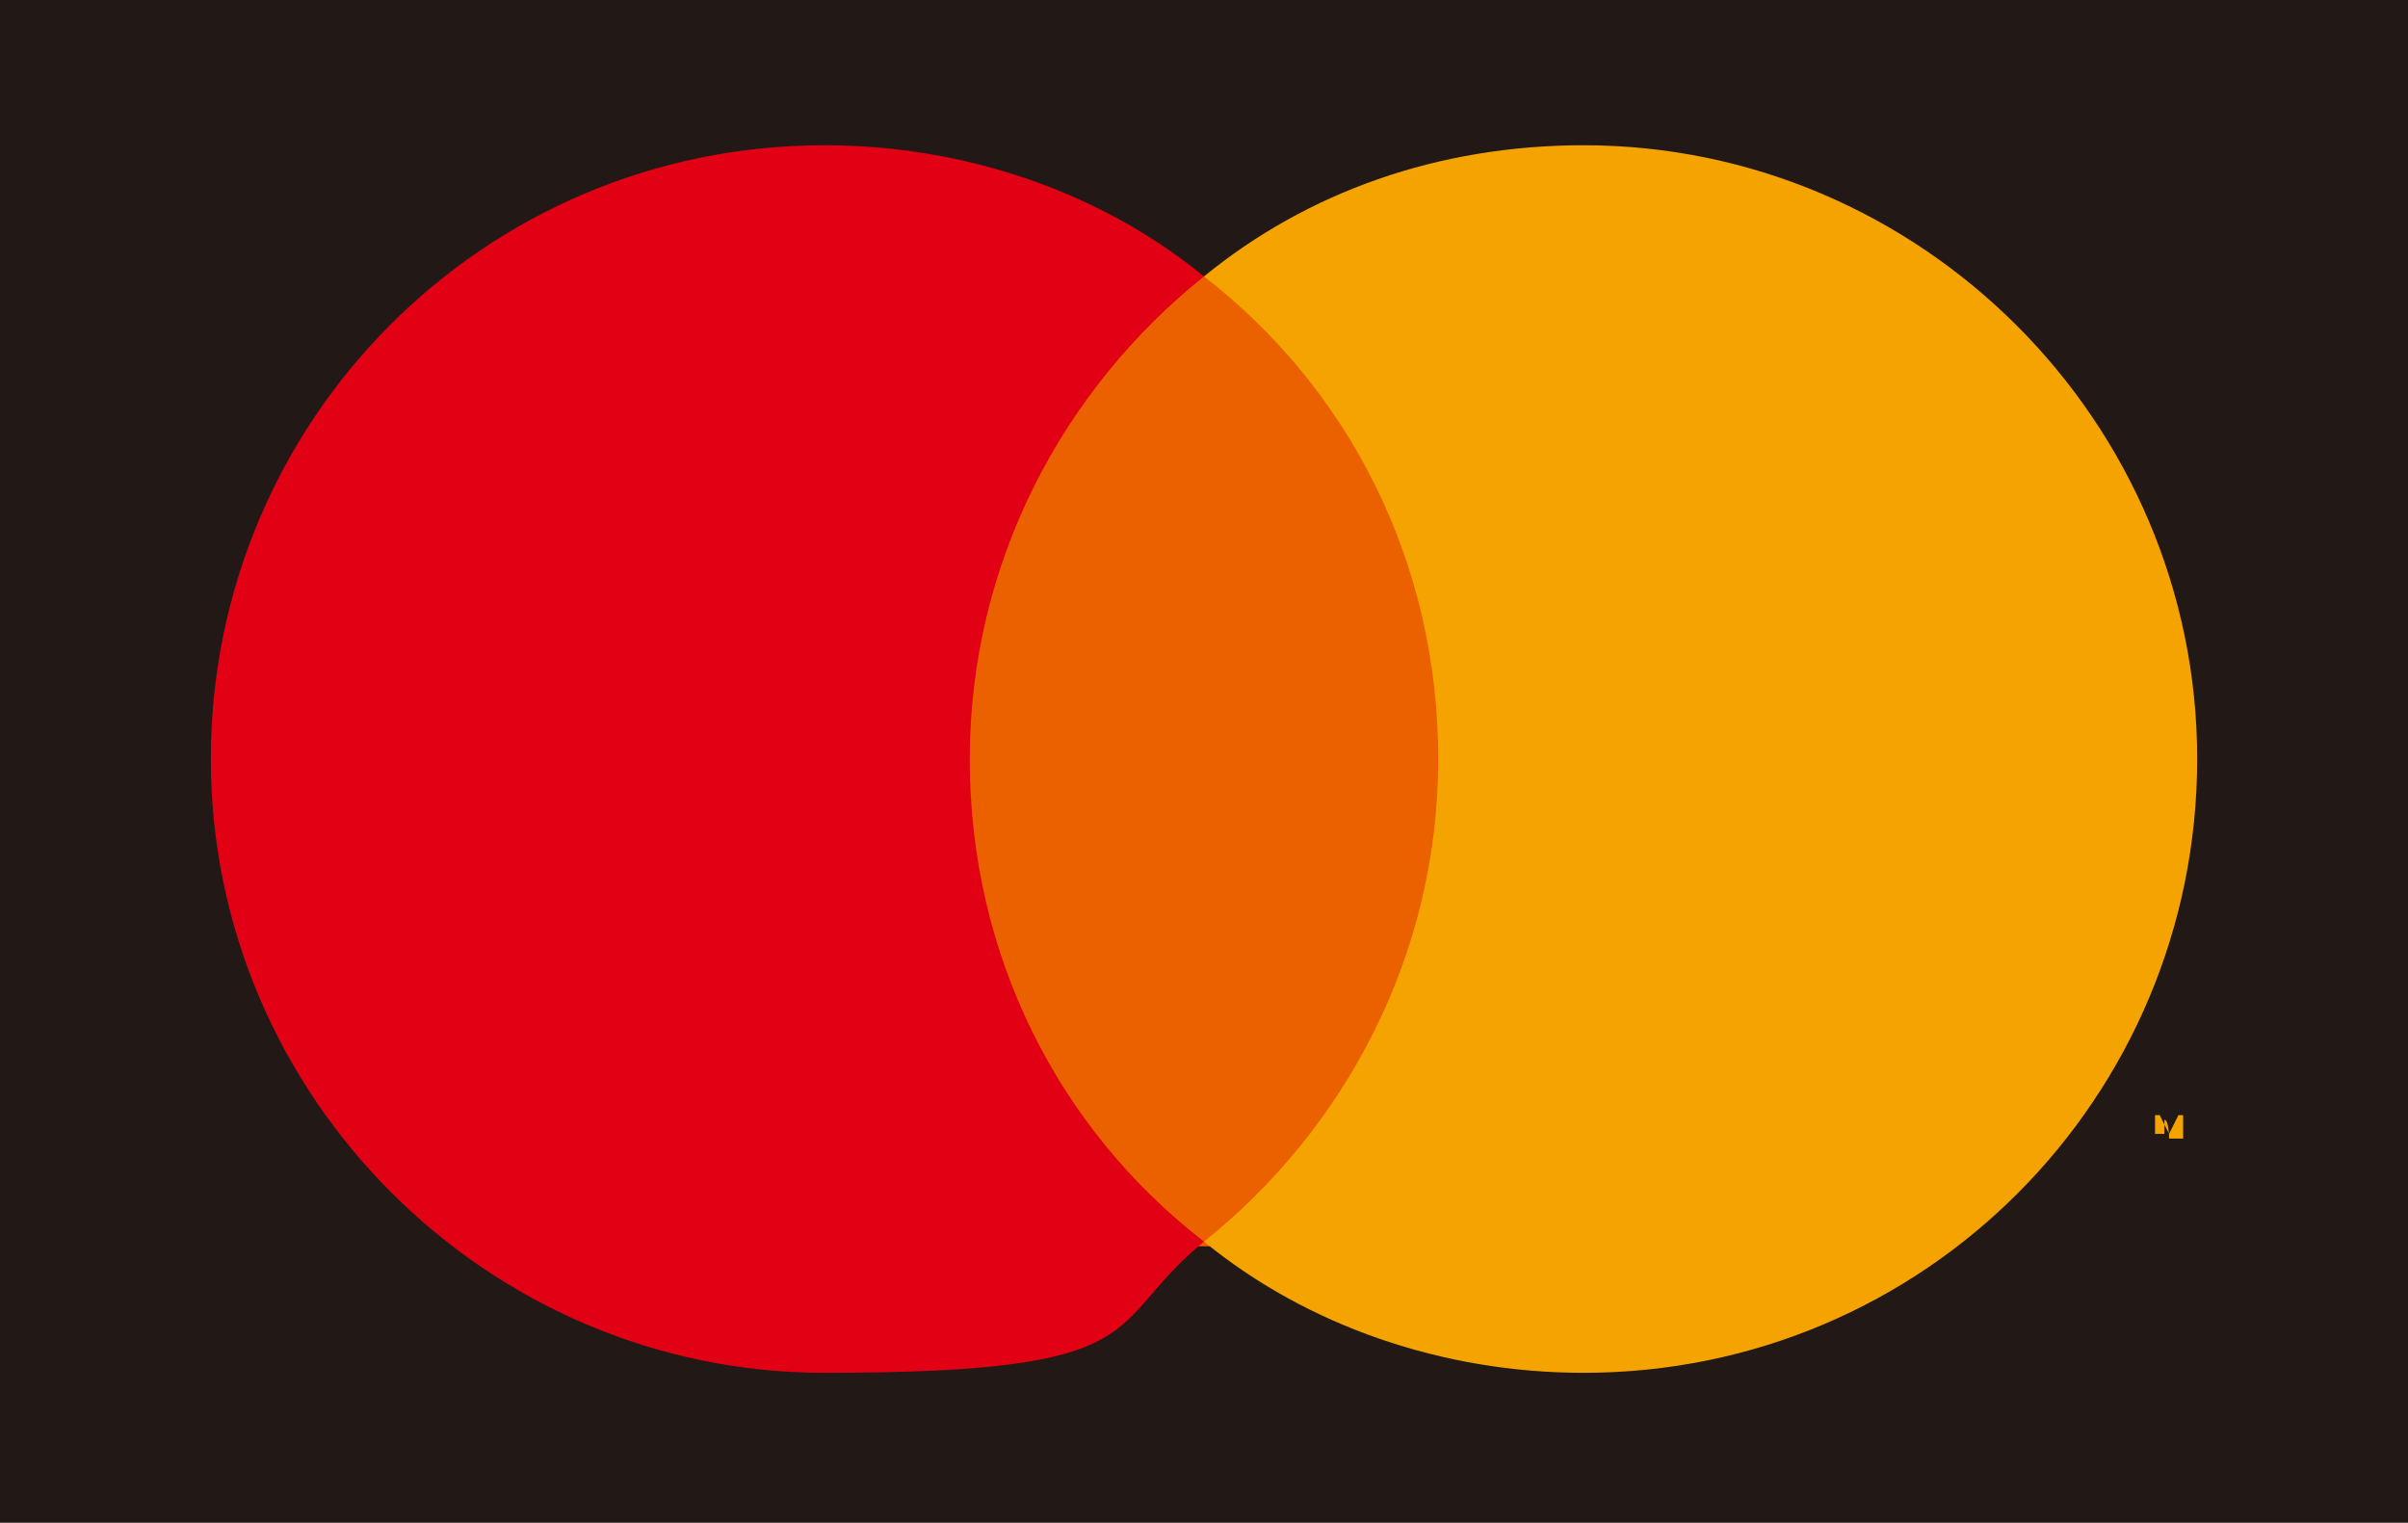
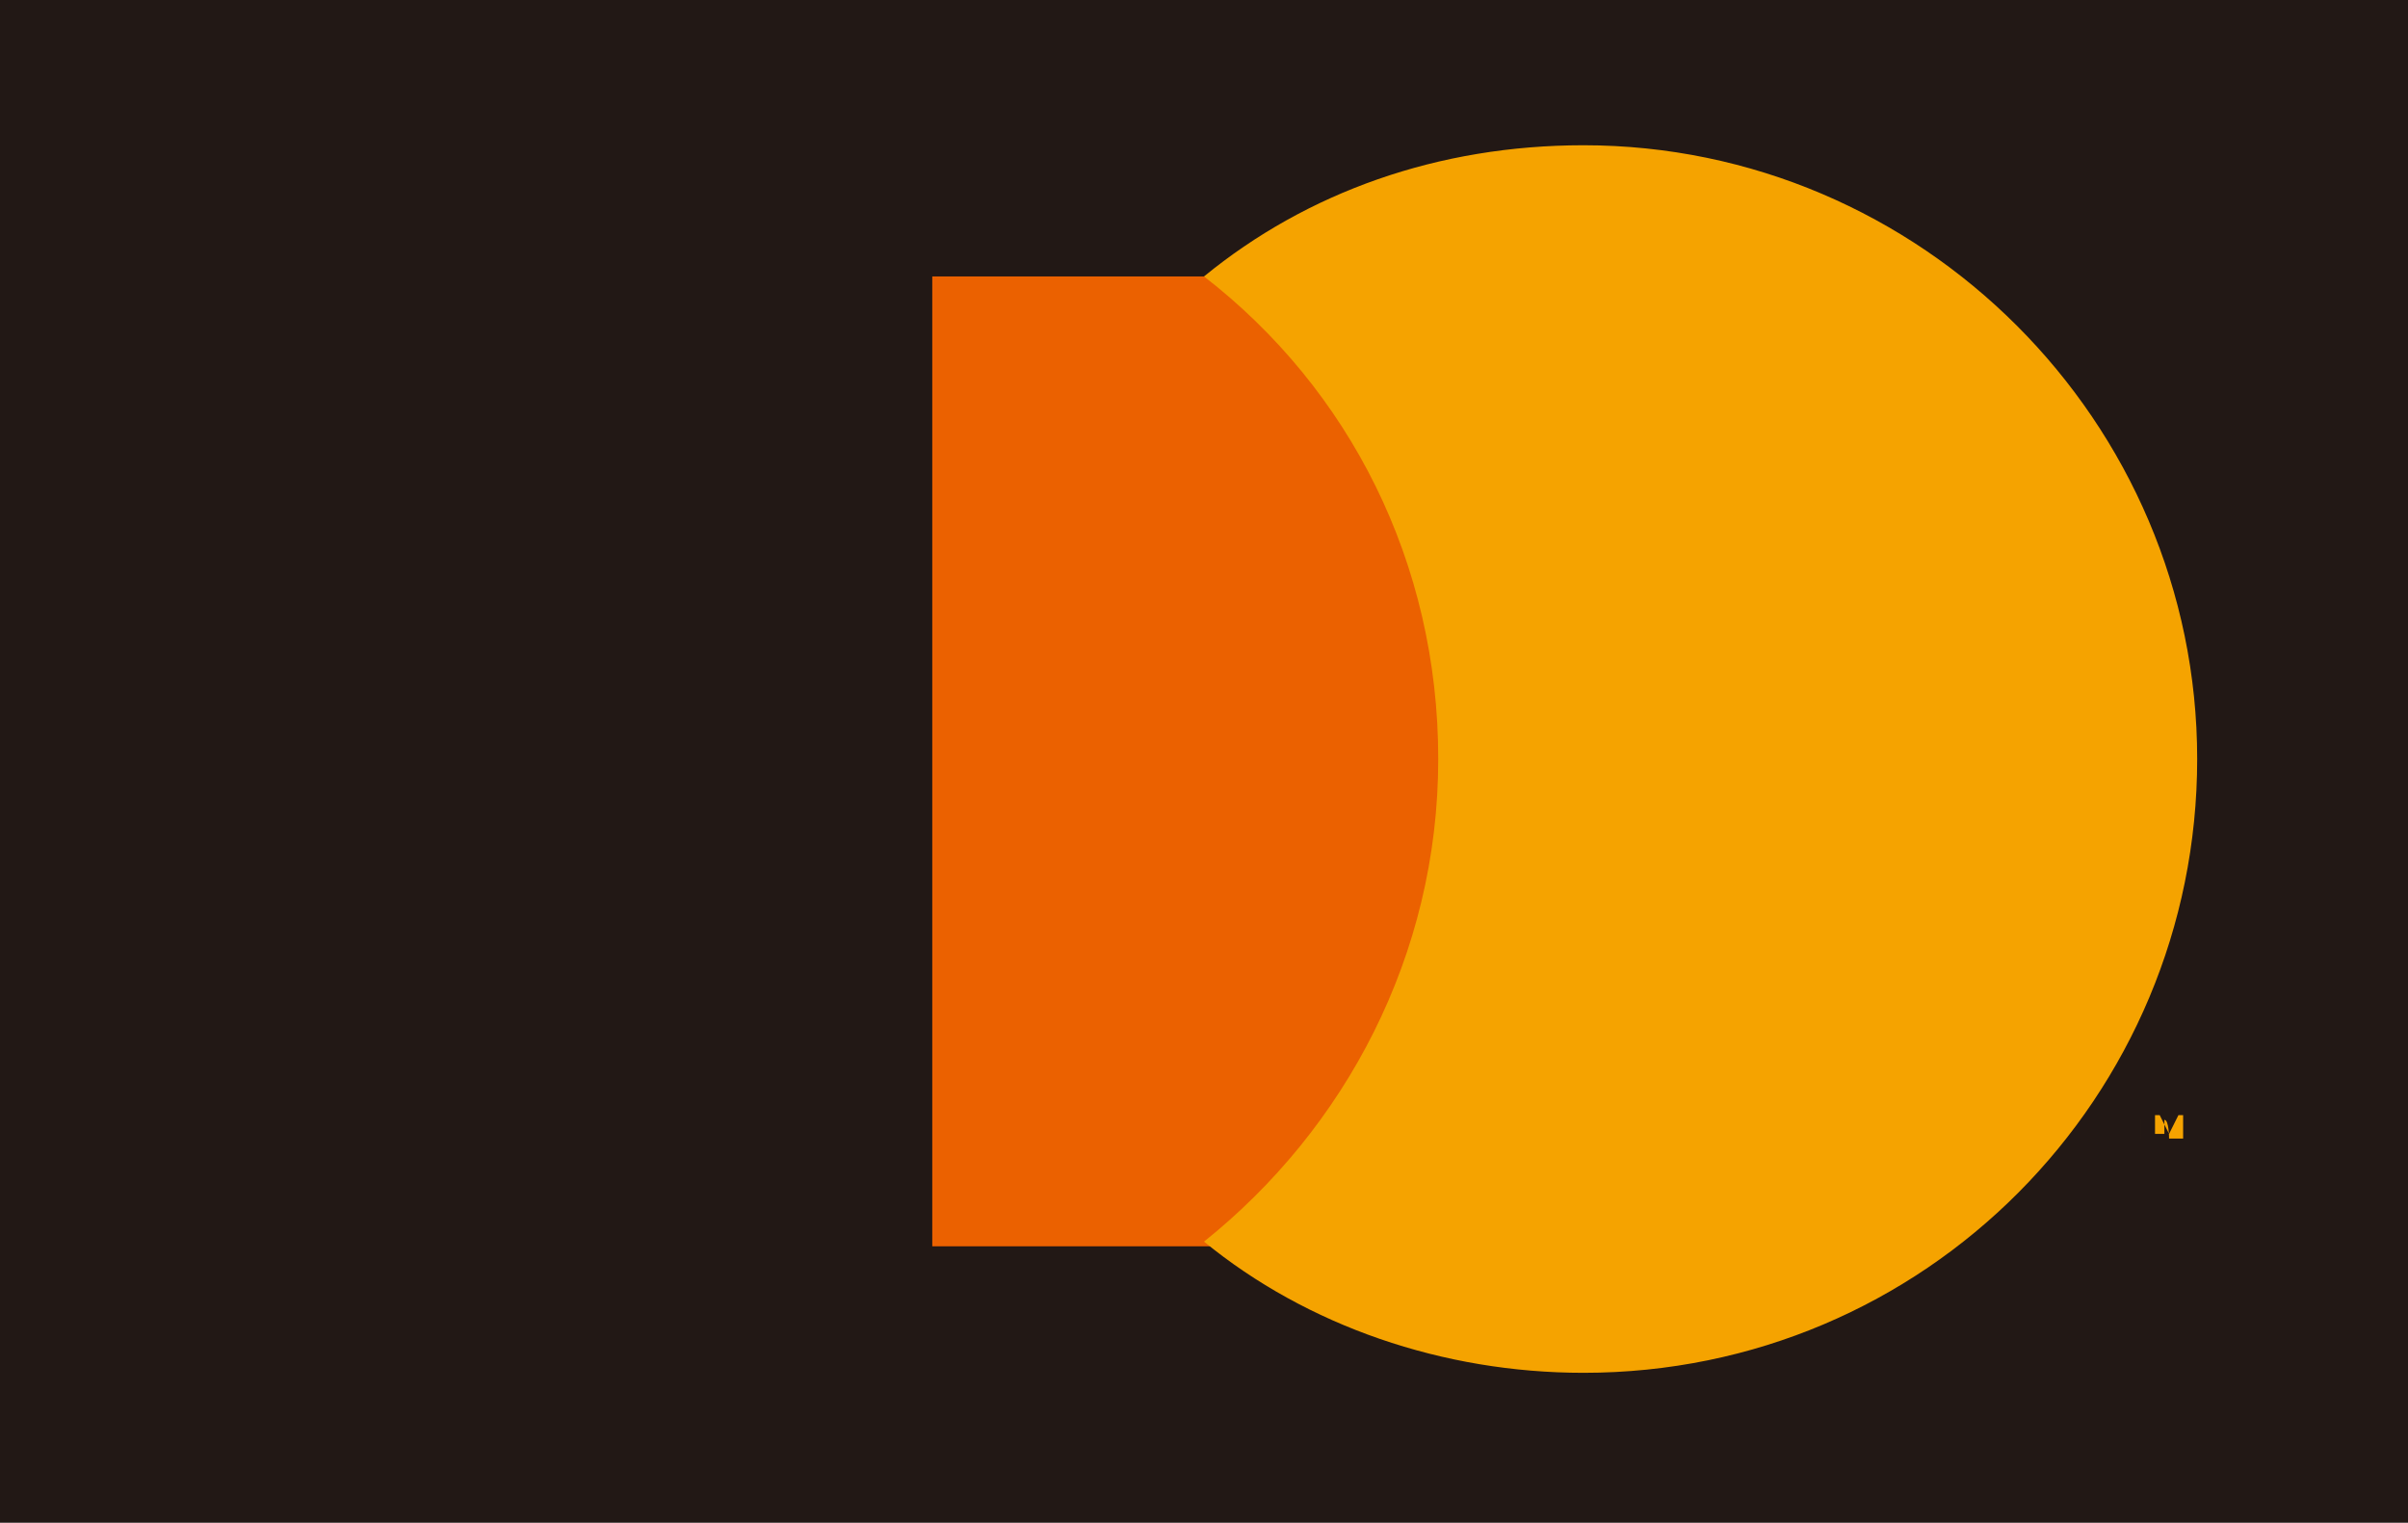
<svg xmlns="http://www.w3.org/2000/svg" id="_レイヤー_1" data-name="レイヤー_1" version="1.1" viewBox="0 0 51.4 32.5">
  <defs>
    <style>
      .st0 {
        fill: #eb6100;
      }

      .st1 {
        fill: none;
      }

      .st2 {
        fill: #221815;
      }

      .st3 {
        fill: #f5a300;
      }

      .st4 {
        fill: #e20014;
      }

      .st5 {
        clip-path: url(#clippath);
      }
    </style>
    <clipPath id="clippath">
      <rect class="st1" width="51.4" height="32.5" />
    </clipPath>
  </defs>
  <g class="st5">
    <rect class="st2" width="51.4" height="32.5" />
    <rect class="st0" x="19.9" y="5.9" width="11.5" height="20.7" />
-     <path class="st4" d="M20.7,16.2c0-4.2,2-7.9,5-10.3-2.2-1.8-5.1-2.8-8.1-2.8-7.3,0-13.1,5.9-13.1,13.1s5.9,13.1,13.1,13.1,5.9-1,8.1-2.8c-3.1-2.4-5-6.1-5-10.3" />
    <path class="st3" d="M45.7,24.3v-.4h.2c0,0-.4,0-.4,0h0c0,0,.2,0,.2,0v.4h0ZM46.6,24.3v-.5h-.1l-.2.4-.2-.4h-.1v.5h0v-.4.3h.2v-.3c.1,0,.1.4.1.4h0Z" />
    <path class="st3" d="M33.8,3.1c-3.1,0-5.9,1-8.1,2.8,3.1,2.4,5,6.1,5,10.3s-2,7.9-5,10.3c2.2,1.8,5.1,2.8,8.1,2.8,7.3,0,13.1-5.9,13.1-13.1s-5.9-13.1-13.1-13.1" />
  </g>
</svg>